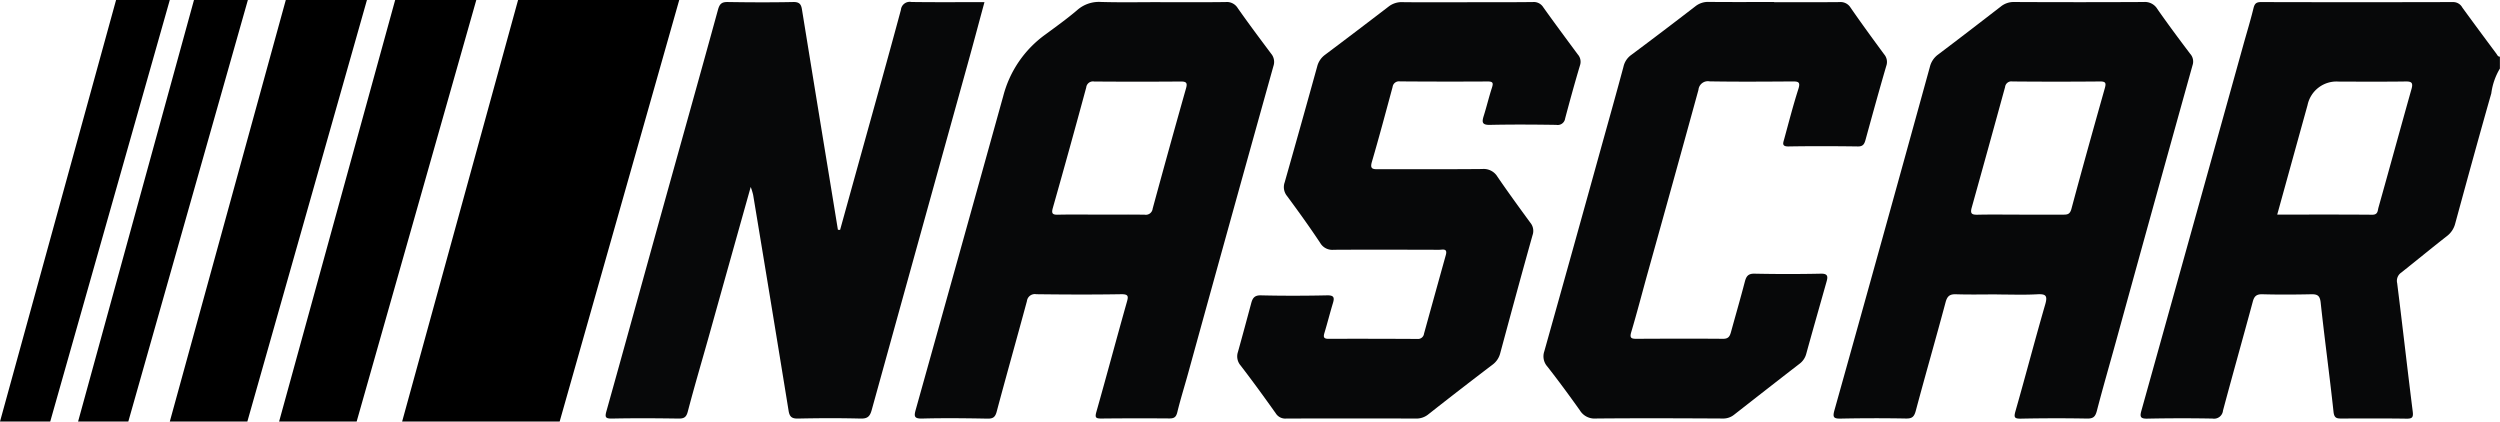
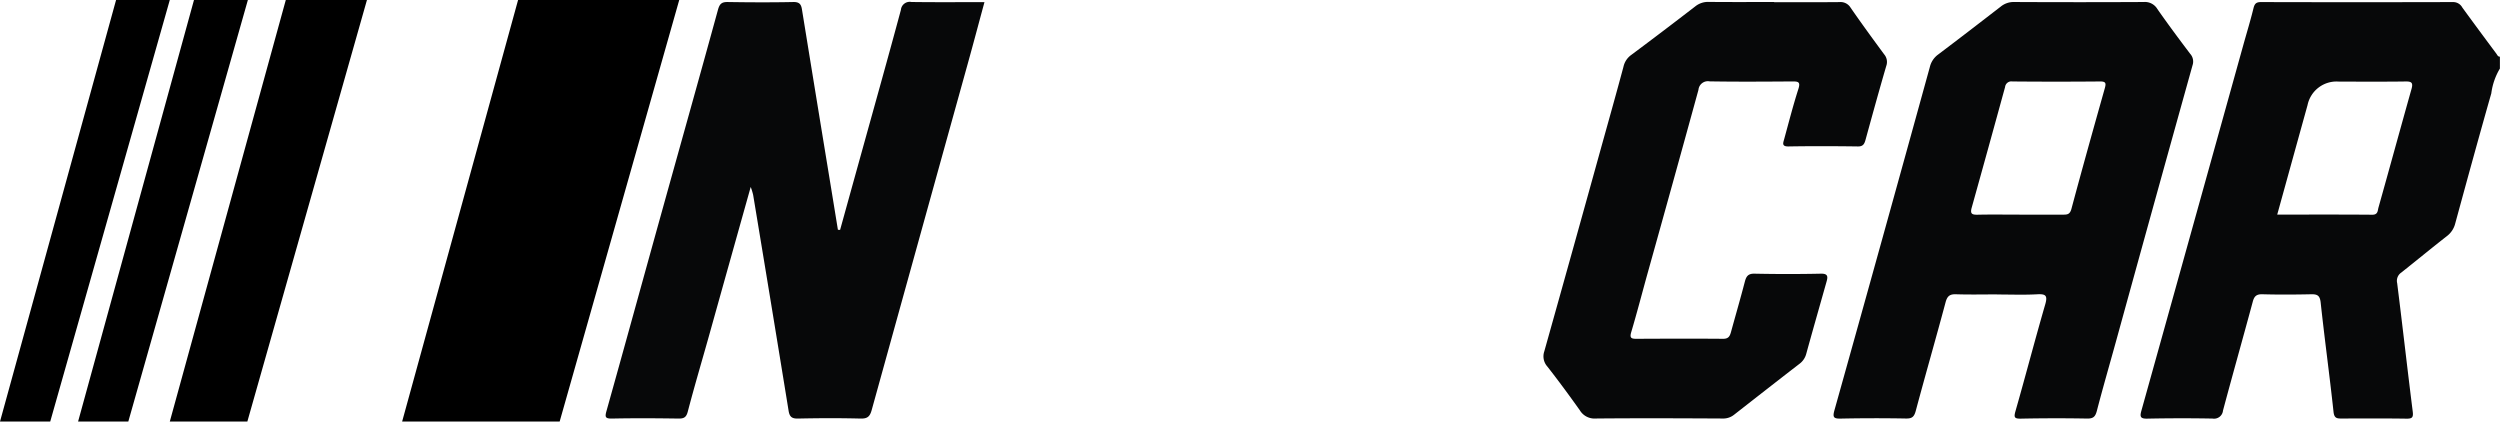
<svg xmlns="http://www.w3.org/2000/svg" width="150.772" height="25.424" viewBox="0 0 150.772 25.424">
  <g transform="translate(36.526 0.117)">
    <path d="M507.167,4.452a3.883,3.883,0,0,0-.526,1.51c-.745,2.609-1.46,5.225-2.175,7.844a1.367,1.367,0,0,1-.5.761c-.925.723-1.832,1.47-2.752,2.2a.6.6,0,0,0-.25.638c.324,2.579.614,5.164.939,7.746.045.356-.037.433-.38.428-1.292-.019-2.587-.013-3.882-.008-.3,0-.473,0-.516-.41-.237-2.2-.537-4.382-.774-6.579-.045-.42-.189-.513-.572-.505-.979.021-1.96.027-2.941,0-.367-.011-.5.128-.585.457-.59,2.186-1.207,4.366-1.792,6.552a.543.543,0,0,1-.636.487q-1.97-.036-3.941.005c-.42.008-.441-.133-.346-.476q3.087-11.057,6.164-22.116c.2-.715.417-1.423.593-2.143.066-.271.149-.388.452-.388q5.792.016,11.586,0a.625.625,0,0,1,.561.33c.678.933,1.367,1.861,2.056,2.787.053.072.088.181.21.176v.707Zm-13.434,8.82c1.946,0,3.842-.008,5.738.008.34,0,.316-.255.364-.425.67-2.383,1.322-4.773,1.994-7.156.109-.386,0-.463-.37-.455-1.332.019-2.667.008-4,.008a1.784,1.784,0,0,0-1.9,1.417c-.606,2.18-1.207,4.361-1.829,6.605Z" transform="translate(-392.92 -0.447)" fill="#070809" />
    <path d="M151.5,14.184q.678-2.449,1.359-4.9c.774-2.787,1.556-5.574,2.308-8.368A.533.533,0,0,1,155.8.442c1.449.021,2.9.008,4.406.008-.346,1.274-.67,2.5-1.01,3.72q-2.9,10.442-5.794,20.89c-.112.4-.269.516-.678.505-1.255-.032-2.51-.027-3.765,0-.375.008-.508-.112-.566-.471q-1.057-6.51-2.138-13.019a4.059,4.059,0,0,0-.146-.479c-.862,3.071-1.7,6.057-2.534,9.041-.423,1.505-.867,3-1.263,4.513-.09.346-.239.42-.561.415-1.332-.019-2.667-.029-4,0-.415.008-.444-.09-.34-.46,1.085-3.869,2.149-7.746,3.226-11.618,1.167-4.2,2.348-8.39,3.5-12.588.1-.356.234-.46.59-.455,1.314.021,2.627.027,3.941,0,.359-.008.479.12.529.439q.826,5.094,1.662,10.184.255,1.556.508,3.114c.043,0,.085.005.128.005Z" transform="translate(-137.36 -0.439)" fill="#070809" />
    <path d="M425.707,18.085c-.824,0-1.649.019-2.47-.008-.383-.013-.529.12-.628.489-.585,2.188-1.215,4.366-1.8,6.555-.1.354-.226.455-.588.449q-1.97-.036-3.941.005c-.417.008-.489-.08-.375-.492q2.9-10.351,5.757-20.712a1.3,1.3,0,0,1,.5-.753c1.268-.955,2.523-1.923,3.779-2.893a1.227,1.227,0,0,1,.8-.274q3.913.02,7.826,0a.871.871,0,0,1,.816.423c.638.915,1.306,1.811,1.978,2.7a.693.693,0,0,1,.144.689q-2.321,8.32-4.614,16.646c-.386,1.4-.79,2.787-1.154,4.188-.09.343-.2.481-.582.476q-2-.036-4,.005c-.41.008-.431-.09-.327-.46.612-2.141,1.173-4.294,1.792-6.43.162-.556.013-.636-.5-.609-.8.043-1.609.011-2.412.011Zm1.359-4.81c.88,0,1.763,0,2.643,0,.25,0,.4-.021.489-.34.651-2.43,1.33-4.853,2.013-7.275.082-.293.082-.42-.282-.417q-2.645.024-5.289,0a.381.381,0,0,0-.441.335q-1,3.646-2.016,7.286c-.1.364.027.42.354.415.843-.019,1.683-.005,2.526-.005Z" transform="translate(-341.801 -0.447)" fill="#070809" />
-     <path d="M222.281.465c1.314,0,2.627.011,3.941-.008a.767.767,0,0,1,.726.364c.651.928,1.332,1.837,2.013,2.747a.771.771,0,0,1,.141.75q-2.593,9.278-5.153,18.561c-.213.771-.455,1.537-.644,2.316-.072.293-.189.375-.473.375q-2.058-.016-4.116.005c-.327,0-.388-.059-.292-.4.622-2.194,1.21-4.4,1.829-6.592.1-.354.141-.513-.338-.505-1.7.029-3.412.021-5.116,0a.48.48,0,0,0-.564.417c-.6,2.223-1.229,4.438-1.822,6.661-.088.332-.218.431-.553.425-1.314-.024-2.627-.04-3.941-.005-.484.013-.5-.138-.391-.527q2.629-9.389,5.241-18.784l.032-.112a6.609,6.609,0,0,1,2.545-3.736c.646-.476,1.3-.944,1.912-1.465a1.979,1.979,0,0,1,1.439-.5c1.194.035,2.391.011,3.587.011Zm-3.59,12.812c.883,0,1.763-.008,2.646.005a.414.414,0,0,0,.481-.362q.989-3.642,2.016-7.27c.09-.319.013-.4-.316-.4q-2.617.02-5.23,0a.407.407,0,0,0-.476.359q-.985,3.642-2.016,7.273c-.09.322-.021.41.308.4.862-.019,1.723-.005,2.587-.005Z" transform="translate(-188.829 -0.451)" fill="#070809" />
-     <path d="M294.473.468c1.314,0,2.627.008,3.941-.008a.672.672,0,0,1,.63.316c.683.957,1.383,1.9,2.082,2.845a.662.662,0,0,1,.136.646c-.319,1.066-.614,2.141-.9,3.215a.452.452,0,0,1-.529.386c-1.332-.021-2.667-.029-4,0-.495.013-.495-.176-.38-.542.176-.558.311-1.13.492-1.689.085-.266.093-.388-.25-.386q-2.648.016-5.294-.005a.386.386,0,0,0-.444.335c-.407,1.505-.808,3.013-1.247,4.51-.12.41.016.455.364.452,2.1-.008,4.2.008,6.294-.013a.965.965,0,0,1,.915.468c.641.936,1.308,1.853,1.981,2.771a.772.772,0,0,1,.133.75c-.665,2.369-1.308,4.744-1.949,7.118a1.236,1.236,0,0,1-.473.7q-1.943,1.476-3.858,2.984a1.129,1.129,0,0,1-.75.258q-3.913-.012-7.826,0a.673.673,0,0,1-.63-.314c-.691-.973-1.393-1.941-2.122-2.888a.837.837,0,0,1-.16-.811c.274-.979.537-1.96.8-2.938.08-.3.189-.487.58-.479,1.332.032,2.667.029,4,0,.42-.008.449.141.348.473-.181.6-.332,1.2-.513,1.8-.077.258-.027.351.255.348q2.676-.008,5.353.008a.364.364,0,0,0,.4-.319q.654-2.369,1.314-4.739c.122-.436-.207-.316-.407-.319-2.119-.005-4.236-.013-6.355,0a.842.842,0,0,1-.814-.415c-.638-.963-1.314-1.9-2-2.829a.846.846,0,0,1-.144-.814q.993-3.494,1.962-6.991a1.25,1.25,0,0,1,.471-.707Q287.805,2.2,289.713.736a1.285,1.285,0,0,1,.864-.269c1.295.016,2.587.005,3.882.005Z" transform="translate(-242.497 -0.454)" fill="#070809" />
    <path d="M363.962.475c1.314,0,2.627.008,3.941-.005a.709.709,0,0,1,.675.34c.657.949,1.338,1.883,2.024,2.813a.706.706,0,0,1,.125.7c-.433,1.481-.843,2.97-1.252,4.459-.069.25-.152.4-.463.394-1.391-.019-2.784-.024-4.177,0-.417.008-.332-.2-.269-.423.279-1.016.54-2.04.862-3.045.133-.415,0-.455-.354-.452-1.667.011-3.335.024-5-.005a.57.57,0,0,0-.673.511q-1.52,5.532-3.066,11.057c-.33,1.186-.638,2.377-.989,3.558-.1.34-.008.4.306.4,1.744-.008,3.489-.016,5.236,0,.316,0,.4-.146.471-.394.279-1.018.574-2.032.84-3.053.085-.324.2-.489.582-.481,1.332.027,2.667.029,4,0,.447-.011.428.194.343.489-.407,1.447-.822,2.89-1.221,4.34a1.1,1.1,0,0,1-.412.609c-1.316,1.016-2.627,2.042-3.938,3.066a1.046,1.046,0,0,1-.7.231c-2.55-.013-5.1-.024-7.648,0a1.03,1.03,0,0,1-.96-.5c-.636-.893-1.284-1.776-1.96-2.638a.92.92,0,0,1-.183-.907q1.751-6.234,3.481-12.477c.436-1.564.875-3.124,1.295-4.691a1.184,1.184,0,0,1,.46-.707q1.954-1.456,3.885-2.946a1.225,1.225,0,0,1,.806-.258c1.314.013,2.627.005,3.941.005Z" transform="translate(-293.495 -0.461)" fill="#070809" />
  </g>
  <path d="M98.186,0h9.719l-7.212,25.424h-9.5" transform="translate(-66.941)" />
-   <path d="M70.3,0h4.893L67.977,25.424H63.3" transform="translate(-46.468)" />
  <path d="M45.506,0H50.4L43.187,25.424H38.51Z" transform="translate(-28.27)" />
  <path d="M7,0H10.24L3.029,25.424H0Z" />
  <path d="M24.7,0H27.95L20.739,25.424H17.71Z" transform="translate(-13.001)" />
</svg>